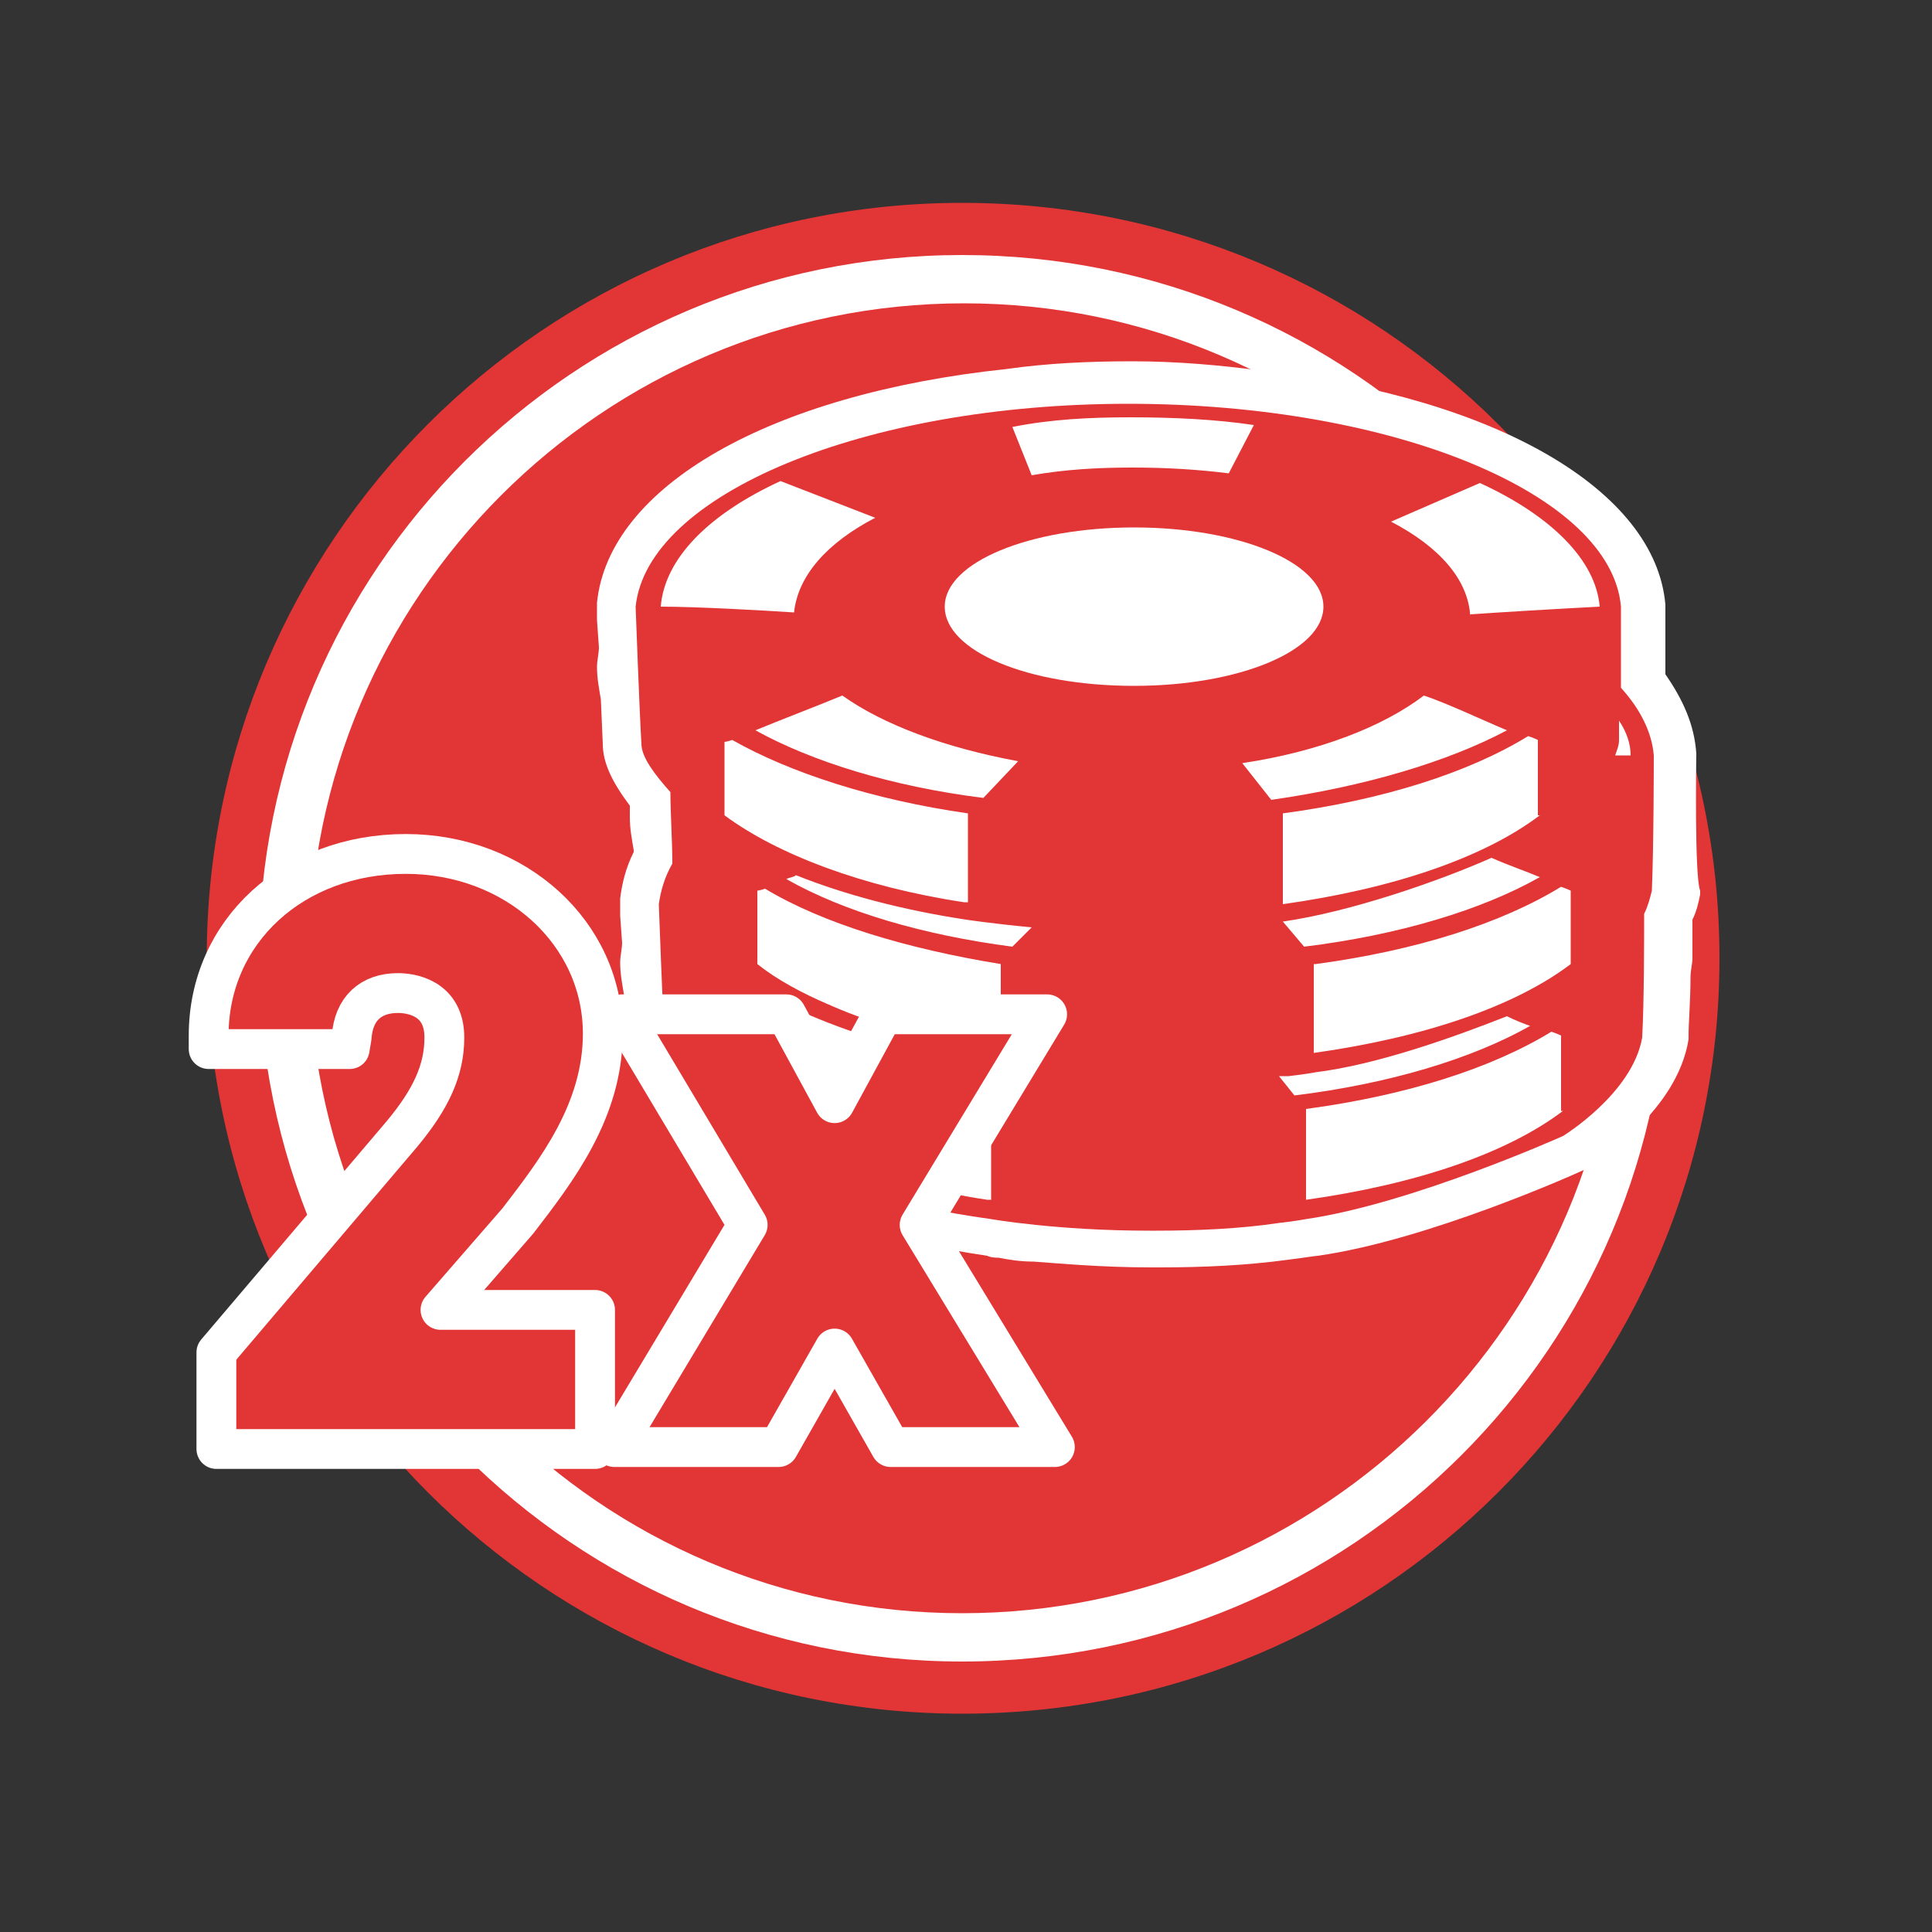
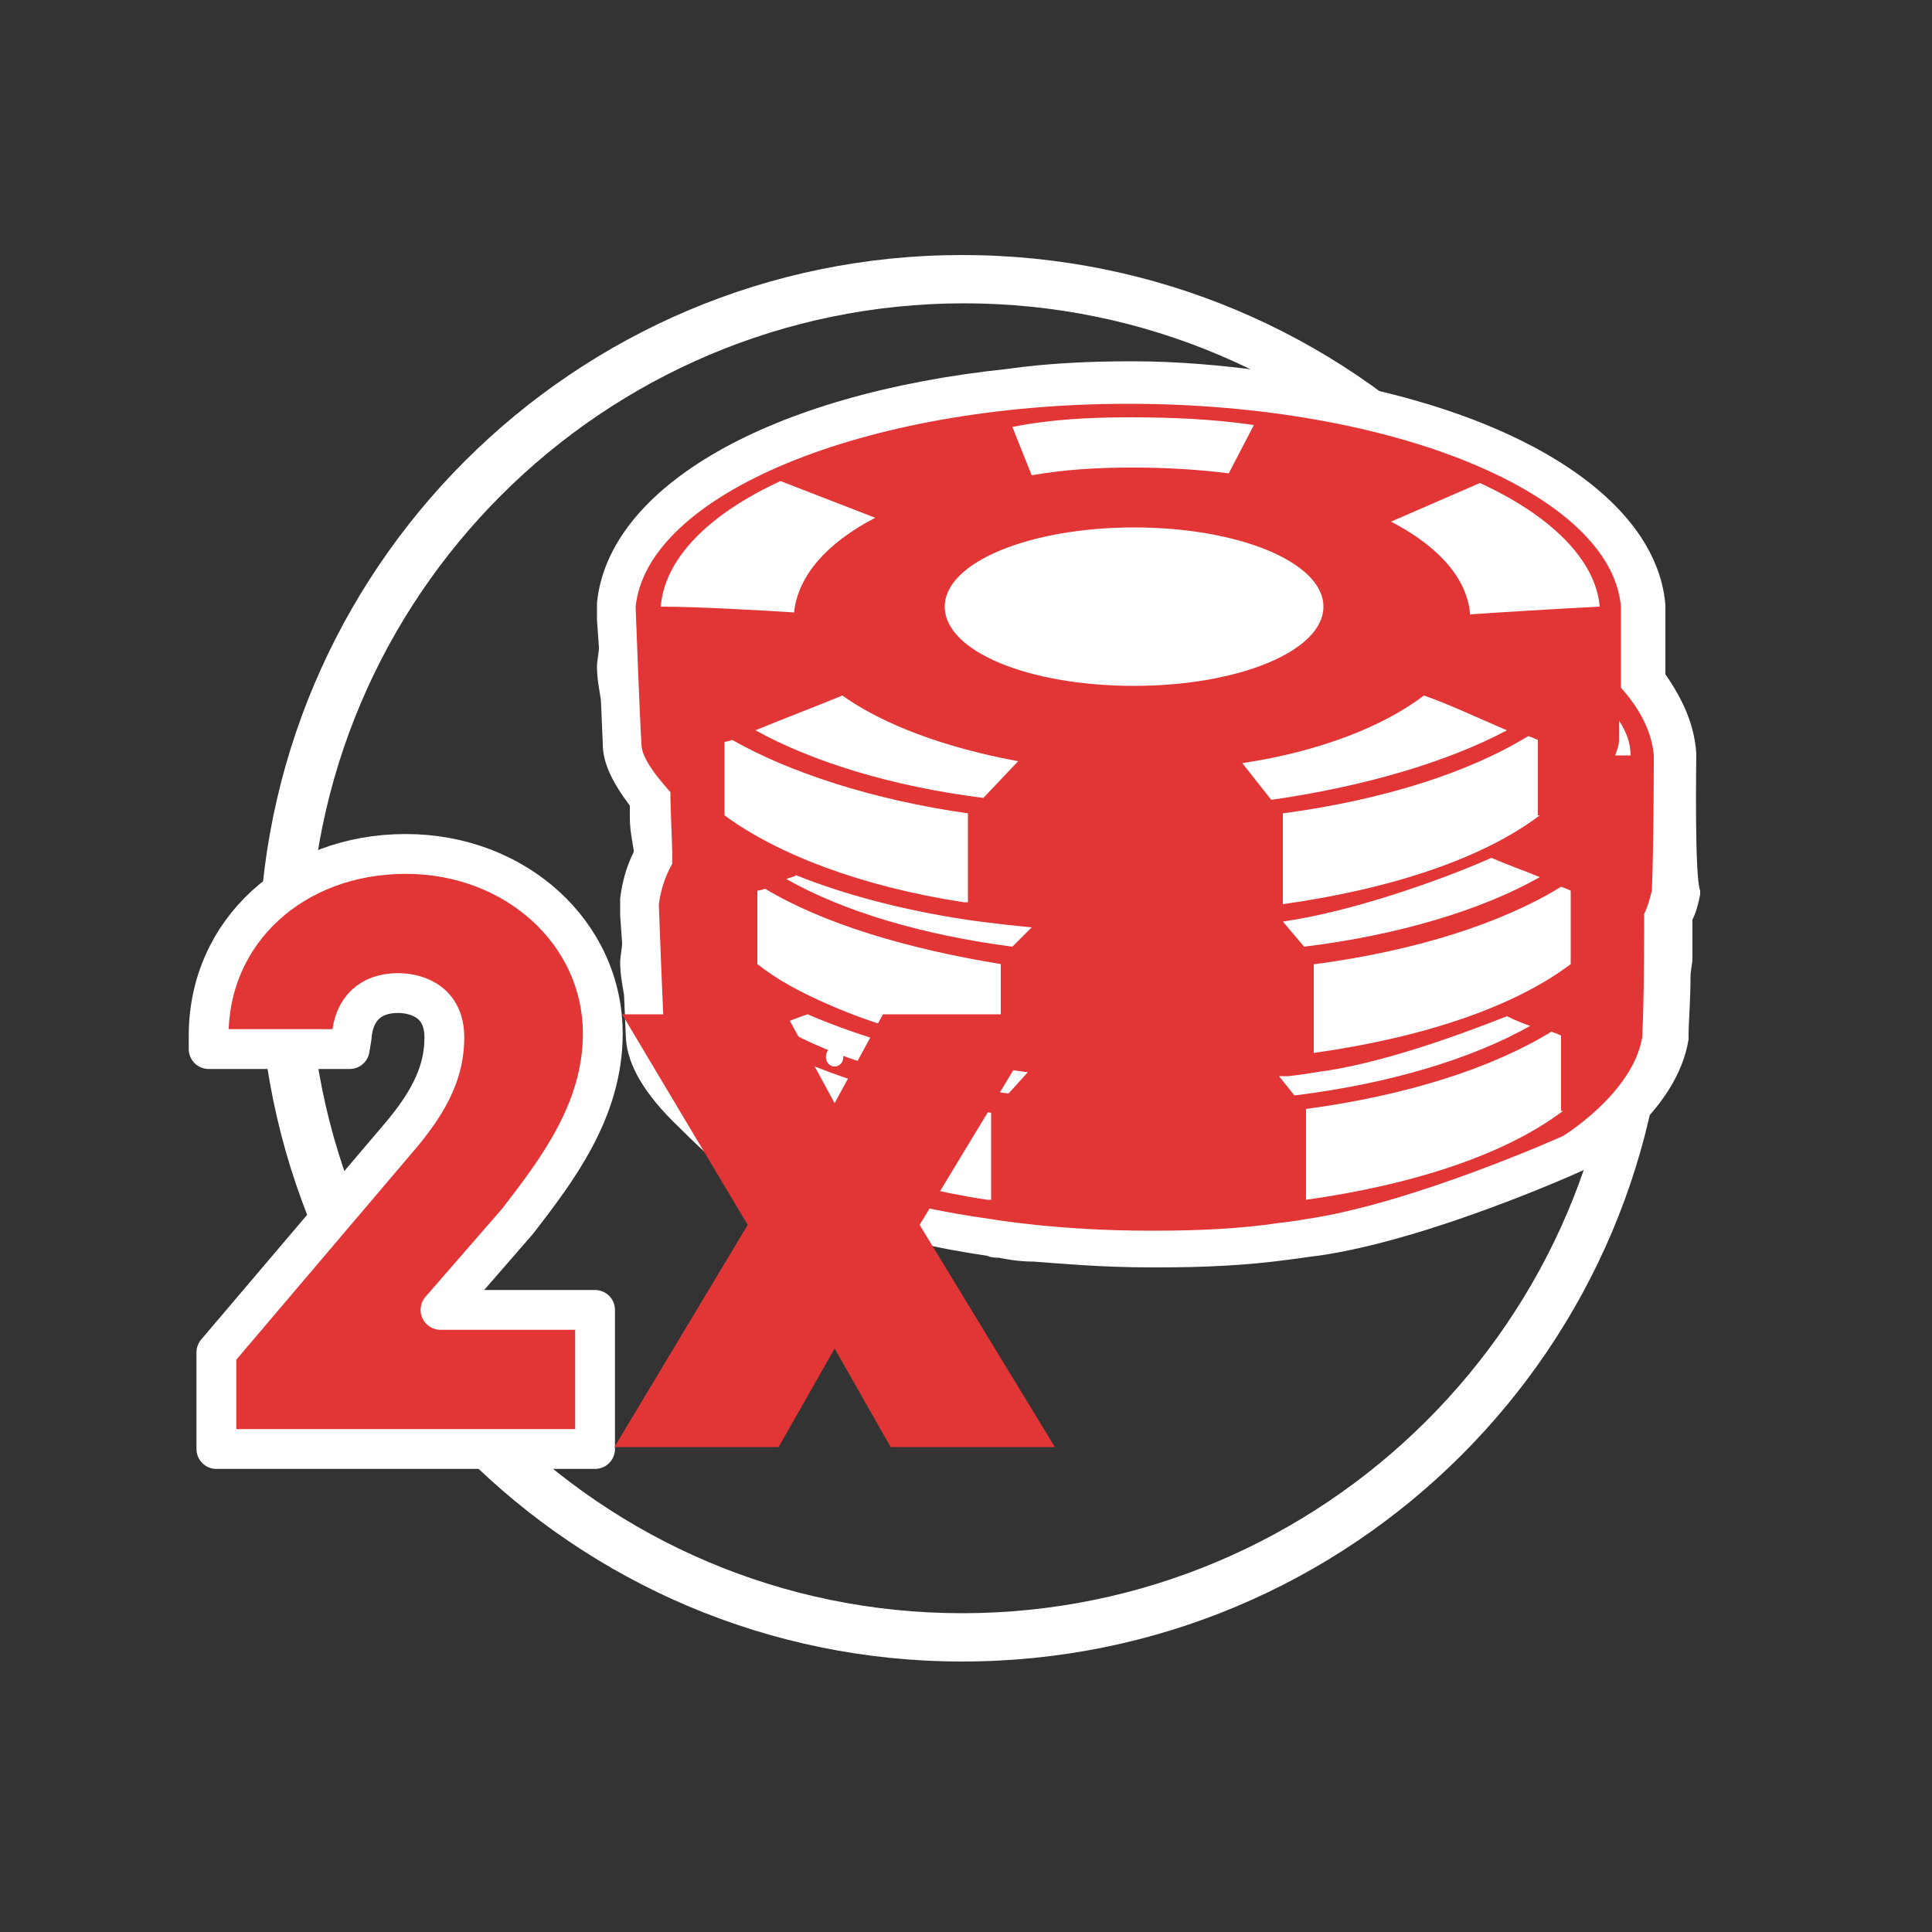
<svg xmlns="http://www.w3.org/2000/svg" version="1.1" x="0px" y="0px" viewBox="0 0 100 100" style="enable-background:new 0 0 100 100;" xml:space="preserve">
  <rect x="0" y="0" width="100" height="100" fill="#333333" stroke="none" />
  <style type="text/css">
	.st0{fill:#E23535;}
	.st1{fill:#FFFFFF;}
	.st2{fill:none;stroke:#FFFFFF;stroke-width:2.061;stroke-linecap:square;stroke-linejoin:round;stroke-miterlimit:10;}
</style>
  <g id="kolo">
    <g>
-       <path class="st0" d="M89,49.6C89,28,71.5,10.5,49.8,10.5c-21.6,0-39.1,17.5-39.1,39.1c0,21.6,17.5,39.1,39.1,39.1    C71.5,88.7,89,71.2,89,49.6" />
      <path class="st1" d="M49.8,13.2c-20.1,0-36.4,16.3-36.4,36.4S29.7,86,49.8,86C70,86,86.3,69.7,86.3,49.6S70,13.2,49.8,13.2     M49.8,83.5C31.1,83.5,16,68.3,16,49.6s15.2-33.9,33.9-33.9c18.7,0,33.9,15.2,33.9,33.9S68.5,83.5,49.8,83.5" />
    </g>
  </g>
  <g id="Warstwa_3">
    <g>
      <path class="st1" d="M87.8,39L87.8,39L87.8,39c-0.1-1.5-0.7-2.8-1.6-4.1c0-0.1,0-0.3,0-0.4c0-0.3,0-0.5,0-0.8c0-0.4,0-2.2,0-2.4    l0,0l0,0c-0.5-5.9-8.7-10.7-20.8-12.1c-2.2-0.3-4.5-0.5-6.8-0.5c-2.2,0-4.4,0.1-6.5,0.4c-12.3,1.3-20.6,6.1-21.2,12.1l0,0    c0,0.3,0,0.6,0,0.9l0.1,1.4c0,0.3-0.1,0.7-0.1,1c0,0.6,0.1,1.1,0.2,1.7l0.1,2.3c0,1,0.5,2,1.4,3.2c0,0.2,0,0.4,0,0.6    c0,0.6,0.1,1.1,0.2,1.7l0,0.1c-0.4,0.8-0.6,1.6-0.7,2.4l0,0c0,0.3,0,0.6,0,0.9l0.1,1.4c0,0.3-0.1,0.7-0.1,1c0,0.6,0.1,1.1,0.2,1.7    l0.1,2.3c0.1,1.3,0.9,2.8,2.8,4.6c1.2,1.2,2,1.9,2.5,2.2l0,0c3.3,2.1,8,3.6,13.4,4.4l0,0c0.2,0.1,0.5,0.1,0.6,0.1    c0.5,0.1,1.1,0.2,1.8,0.2c1.4,0.1,3.5,0.3,6.1,0.3l0.2,0h0.1h0l0.1,0c2.3,0,4.5-0.1,6.7-0.4c0.8-0.1,1.4-0.2,1.5-0.2    c5.7-0.8,13.5-4.3,13.9-4.5l0.1-0.1l0.1-0.1c0.5-0.3,4.5-2.8,5.1-6.5l0-0.1l0-0.1c0-0.7,0.1-1.8,0.1-3c0-0.4,0.1-0.7,0.1-1    c0-0.3,0-0.5,0-0.8c0-0.5,0-0.9,0-1.2c0.2-0.4,0.3-0.8,0.4-1.3l0-0.1l0-0.1C87.7,45.4,87.8,39.2,87.8,39z" />
      <path class="st0" d="M85.6,39.1c-0.1-1.2-0.7-2.4-1.7-3.5c0-2.1,0-4.1,0-4.2c-0.5-5.8-11.7-10.5-25.5-10.5    c-13.7,0-24.9,4.7-25.5,10.5c0,0,0.2,5.5,0.3,7.1c0,0.7,0.7,1.6,1.5,2.5c0,1.1,0.1,2.5,0.1,3.7c-0.4,0.7-0.6,1.4-0.7,2.1    c0,0,0.2,5.5,0.3,7.1c0.1,1.7,4.3,5.1,4.3,5.1c3,1.9,7.4,3.4,12.6,4.1v0c0,0,3.4,0.6,8.2,0.6c0.1,0,0.1,0,0.2,0c0,0,0.1,0,0.1,0    c2.2,0,4.4-0.1,6.4-0.4c0.9-0.1,1.4-0.2,1.4-0.2c5.5-0.8,13.3-4.3,13.3-4.3s3.6-2.2,4.1-5.1c0.1-1.9,0.1-5.1,0.1-6.4    c0.2-0.4,0.3-0.8,0.4-1.2C85.6,43.7,85.6,39.2,85.6,39.1z M42.9,52c-1.4-0.6-2.7-1.3-3.7-2.1c0-1.7,0-3.8,0-3.8s0.1,0,0.4-0.1    c3,1.8,7.3,3.1,12.2,3.9l0,0v4.6c-0.1,0-0.1,0-0.2,0C48.3,53.9,45.4,53.1,42.9,52C43,52.1,43,52.1,42.9,52C43,52.1,43,52,42.9,52z     M50.1,42.1L50.1,42.1l0,4.6c-0.1,0-0.1,0-0.2,0c-5.3-0.8-9.7-2.5-12.4-4.5c0-1.7,0-3.8,0-3.8s0.1,0,0.4-0.1    C40.9,40,45.2,41.4,50.1,42.1z M39.1,37.8c1.2-0.5,3.3-1.3,4.5-1.8c2.1,1.5,5.3,2.7,9.1,3.4l-1.8,1.9C46.1,40.7,42,39.4,39.1,37.8    z M40.7,45.5c0.2-0.1,0.4-0.1,0.5-0.2c2.5,1,5.5,1.8,8.8,2.3v0c0,0,1.3,0.2,3.4,0.4l-1,1C47.8,48.4,43.7,47.2,40.7,45.5z     M79.7,42.2c-2.9,2.2-7.6,3.8-13.3,4.6v-4.7l0,0c5.2-0.7,9.6-2.1,12.7-4c0.3,0.1,0.5,0.2,0.5,0.2V42.2z M65.8,41.4l-1.5-1.9    c4-0.6,7.3-1.9,9.4-3.5c1.2,0.4,3.1,1.3,4.3,1.8C75,39.4,70.7,40.7,65.8,41.4z M66.4,47.7c3.5-0.5,8.1-2.1,10.8-3.3    c0.9,0.4,1.8,0.7,2.5,1c-3,1.7-7.3,3-12.2,3.6L66.4,47.7C66.4,47.7,66.4,47.7,66.4,47.7z M68.1,49.9c5.2-0.7,9.6-2.1,12.7-4    c0.3,0.1,0.5,0.2,0.5,0.2v3.8c-2.9,2.2-7.6,3.8-13.3,4.6V49.9z M84.4,39.1c-0.2,0-0.5,0-0.8,0c0.1-0.3,0.2-0.5,0.2-0.8    c0-0.3,0-0.7,0-1C84.2,37.9,84.4,38.5,84.4,39.1z M76.6,25c3.7,1.7,6,4,6.2,6.4c-2,0.1-5.3,0.3-6.7,0.4c0,0,0,0,0,0.1    c-0.1-1.9-1.6-3.6-4.1-4.9L76.6,25z M58.5,21.6c2.2,0,4.4,0.1,6.4,0.4l-1.3,2.5c0,0,0,0,0,0c-1.6-0.2-3.2-0.3-5-0.3    c-1.8,0-3.5,0.1-5.2,0.4l-1-2.5C54.4,21.7,56.4,21.6,58.5,21.6z M40.4,24.9l4.9,1.9c-2.5,1.3-4,3-4.2,4.9c-1.5-0.1-5-0.3-6.9-0.3    C34.4,28.9,36.7,26.6,40.4,24.9z M51.3,62.1c-0.1,0-0.1,0-0.2,0c-5.3-0.8-9.7-2.5-12.4-4.5c0-1.7,0-3.8,0-3.8s0.1,0,0.4-0.1    c3,1.8,7.3,3.1,12.2,3.9V62.1z M40.3,53.1c0.4-0.2,0.9-0.4,1.5-0.6c2.8,1.2,6.2,2.2,10.1,2.8v0c0,0,0.5,0.1,1.3,0.2l-1,1.1    C47.3,56,43.2,54.8,40.3,53.1z M66.2,55.7c0.2,0,0.4,0,0.5,0c0.9-0.1,1.4-0.2,1.4-0.2c3.2-0.4,7.1-1.8,9.9-2.9    c0.4,0.2,0.9,0.4,1.2,0.5c-3,1.7-7.3,3-12.2,3.6L66.2,55.7z M80.9,57.5c-2.9,2.2-7.6,3.8-13.3,4.6v-4.7l0,0    c5.2-0.7,9.6-2.1,12.7-4c0.3,0.1,0.5,0.2,0.5,0.2V57.5z" />
      <path class="st1" d="M58.7,35.5c5.4,0,9.8-1.8,9.8-4.1c0-2.3-4.4-4.1-9.8-4.1c-5.4,0-9.8,1.8-9.8,4.1    C48.9,33.7,53.2,35.5,58.7,35.5" />
    </g>
    <g>
      <path class="st0" d="M31.2,53.5c0-5.2-4.5-9.3-10.2-9.3c-5.8,0-10.2,4-10.2,9.4v0.7h7.3l0.1-0.6c0.1-1.5,1-2.3,2.4-2.3    c0.6,0,2.4,0.2,2.4,2.3c0,1.7-0.7,3.2-2.2,5l-9.6,11.3v5h19.6v-7.2h-8l4-4.6C28.8,60.6,31.2,57.5,31.2,53.5" />
      <path class="st2" d="M31.2,53.5c0-5.2-4.5-9.3-10.2-9.3c-5.8,0-10.2,4-10.2,9.4v0.7h7.3l0.1-0.6c0.1-1.5,1-2.3,2.4-2.3    c0.6,0,2.4,0.2,2.4,2.3c0,1.7-0.7,3.2-2.2,5l-9.6,11.3v5h19.6v-7.2h-8l4-4.6C28.8,60.6,31.2,57.5,31.2,53.5z" />
      <polygon class="st0" points="47.6,63.4 54.2,52.5 45.7,52.5 43.2,57.1 40.7,52.5 32.2,52.5 38.7,63.4 31.8,74.9 40.3,74.9     43.2,69.8 46.1,74.9 54.6,74.9   " />
-       <polygon class="st2" points="47.6,63.4 54.2,52.5 45.7,52.5 43.2,57.1 40.7,52.5 32.2,52.5 38.7,63.4 31.8,74.9 40.3,74.9     43.2,69.8 46.1,74.9 54.6,74.9   " />
    </g>
    <g>
      <g>
        <path class="st1" d="M43.2,55.2c0.6,0,0.6-1,0-1C42.6,54.2,42.6,55.2,43.2,55.2L43.2,55.2z" />
      </g>
    </g>
  </g>
  <g id="Warstwa_1">
</g>
</svg>